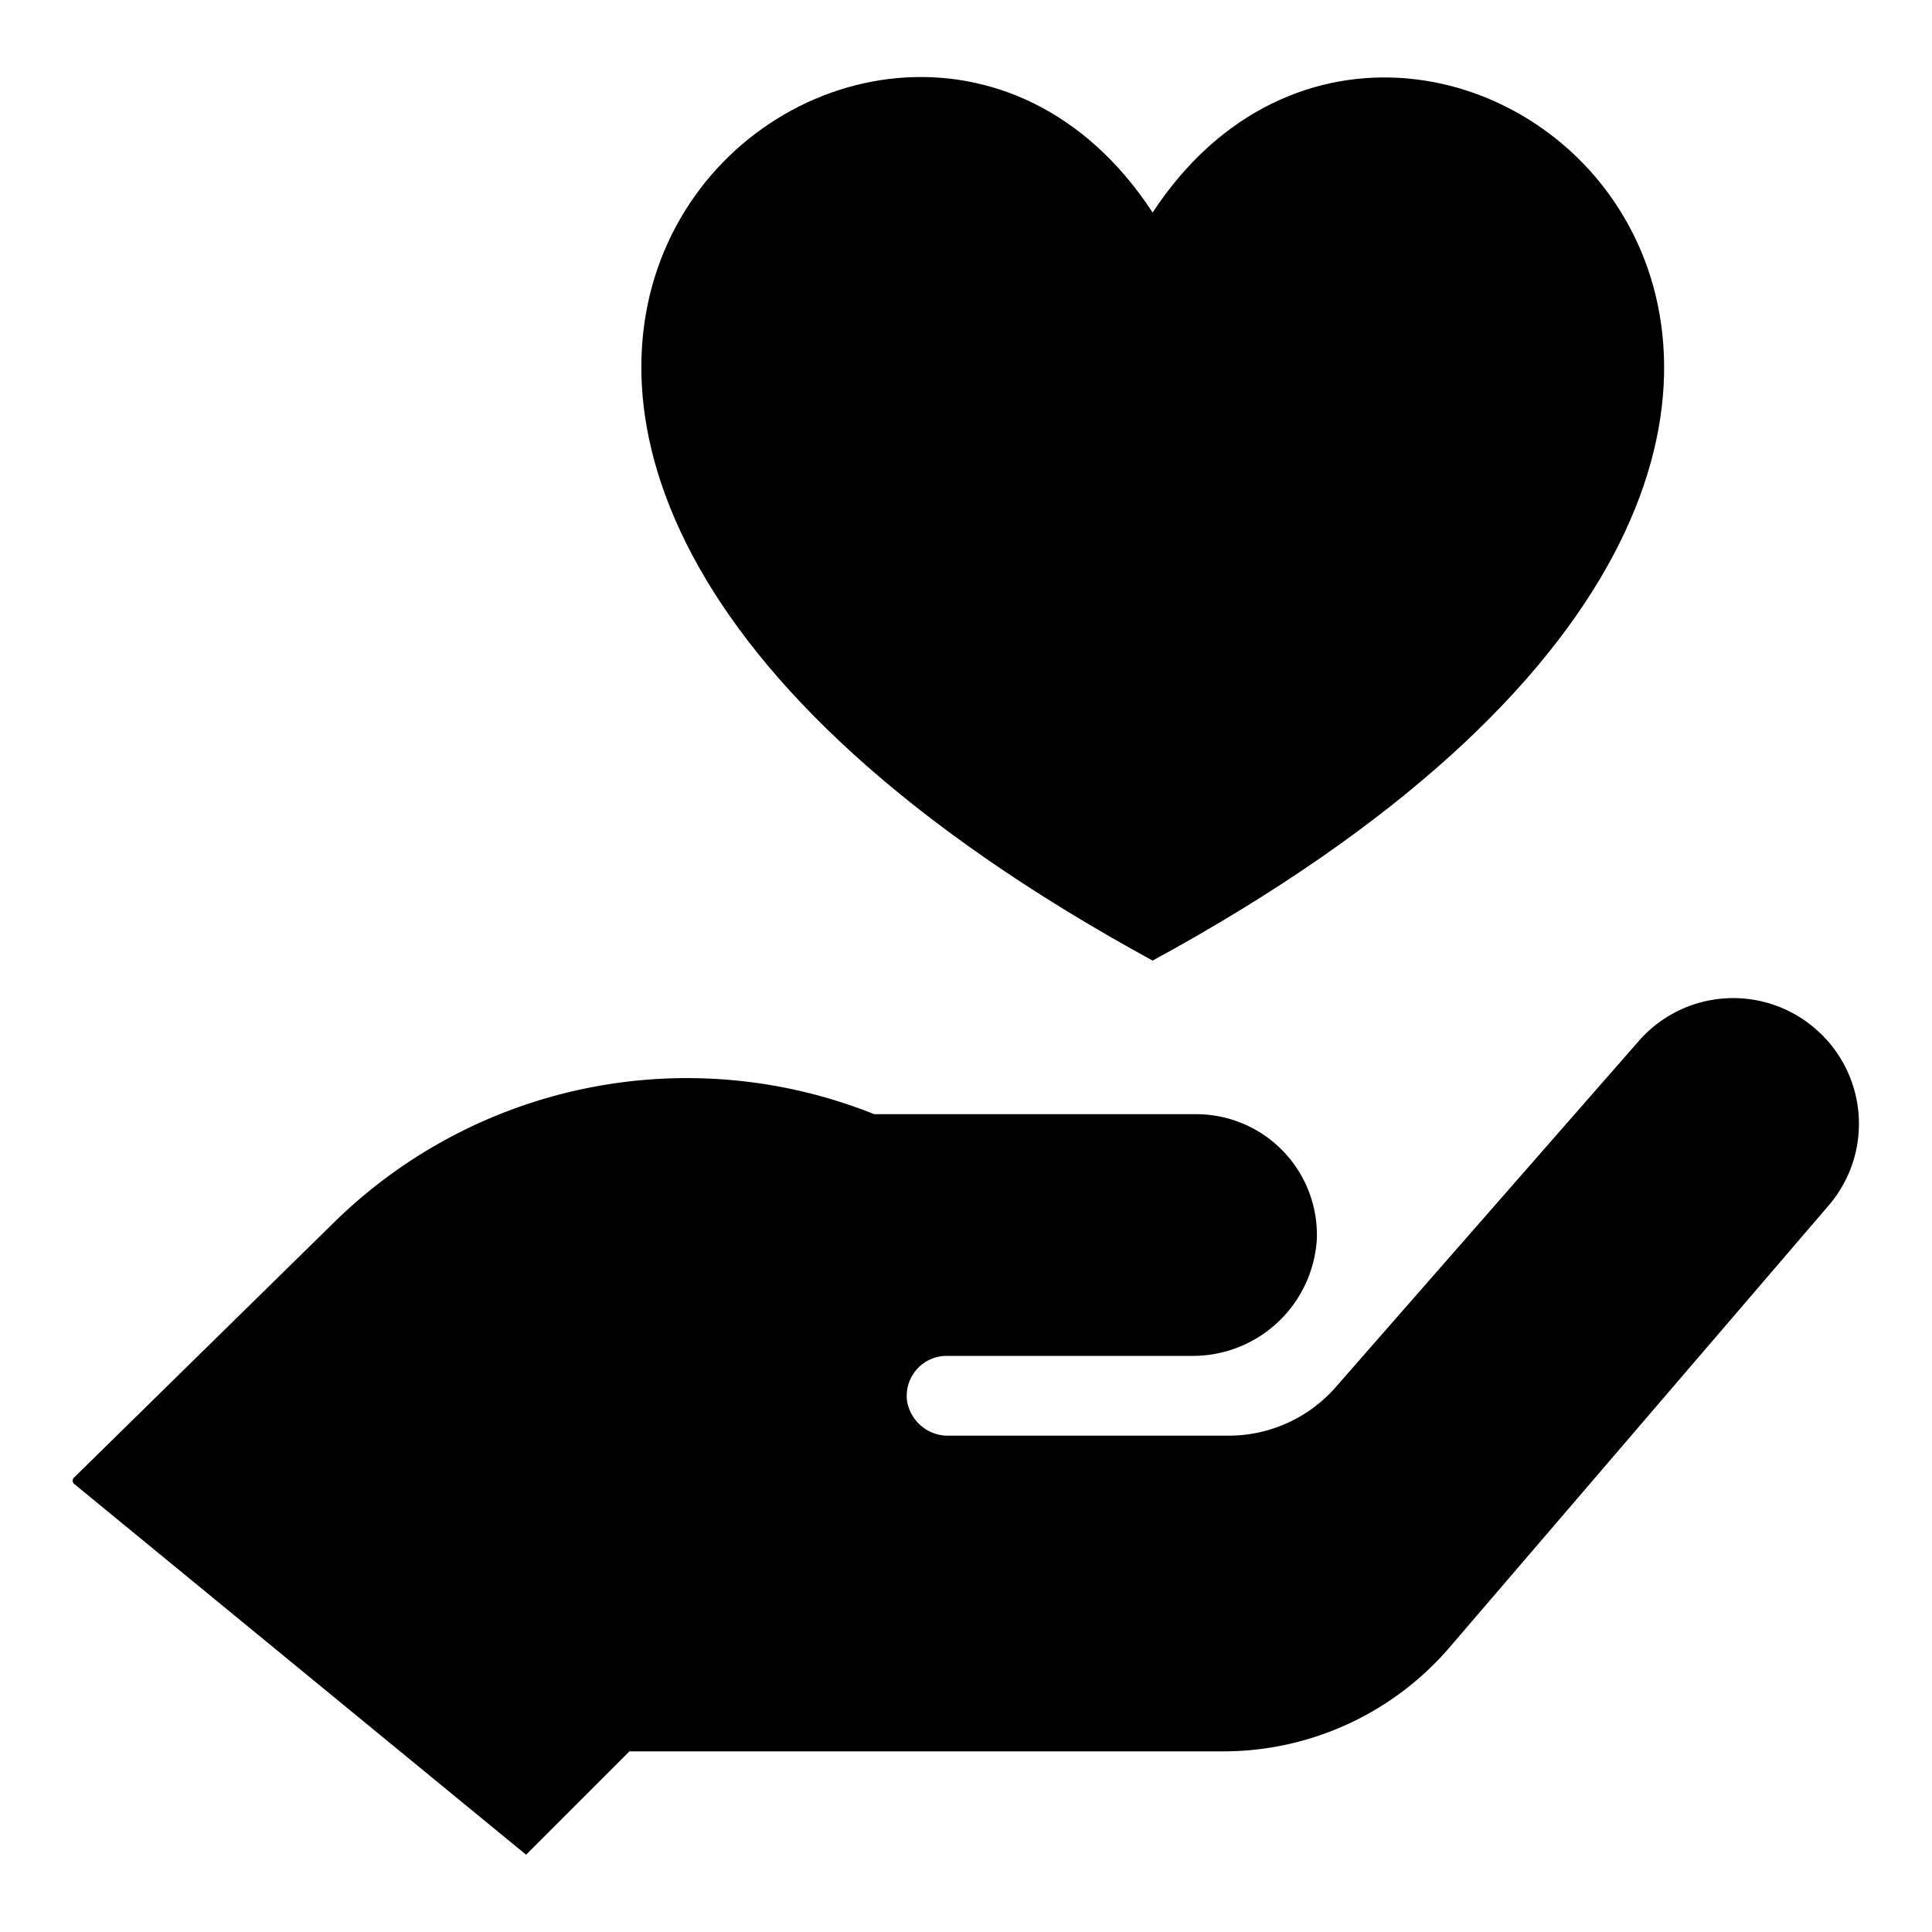
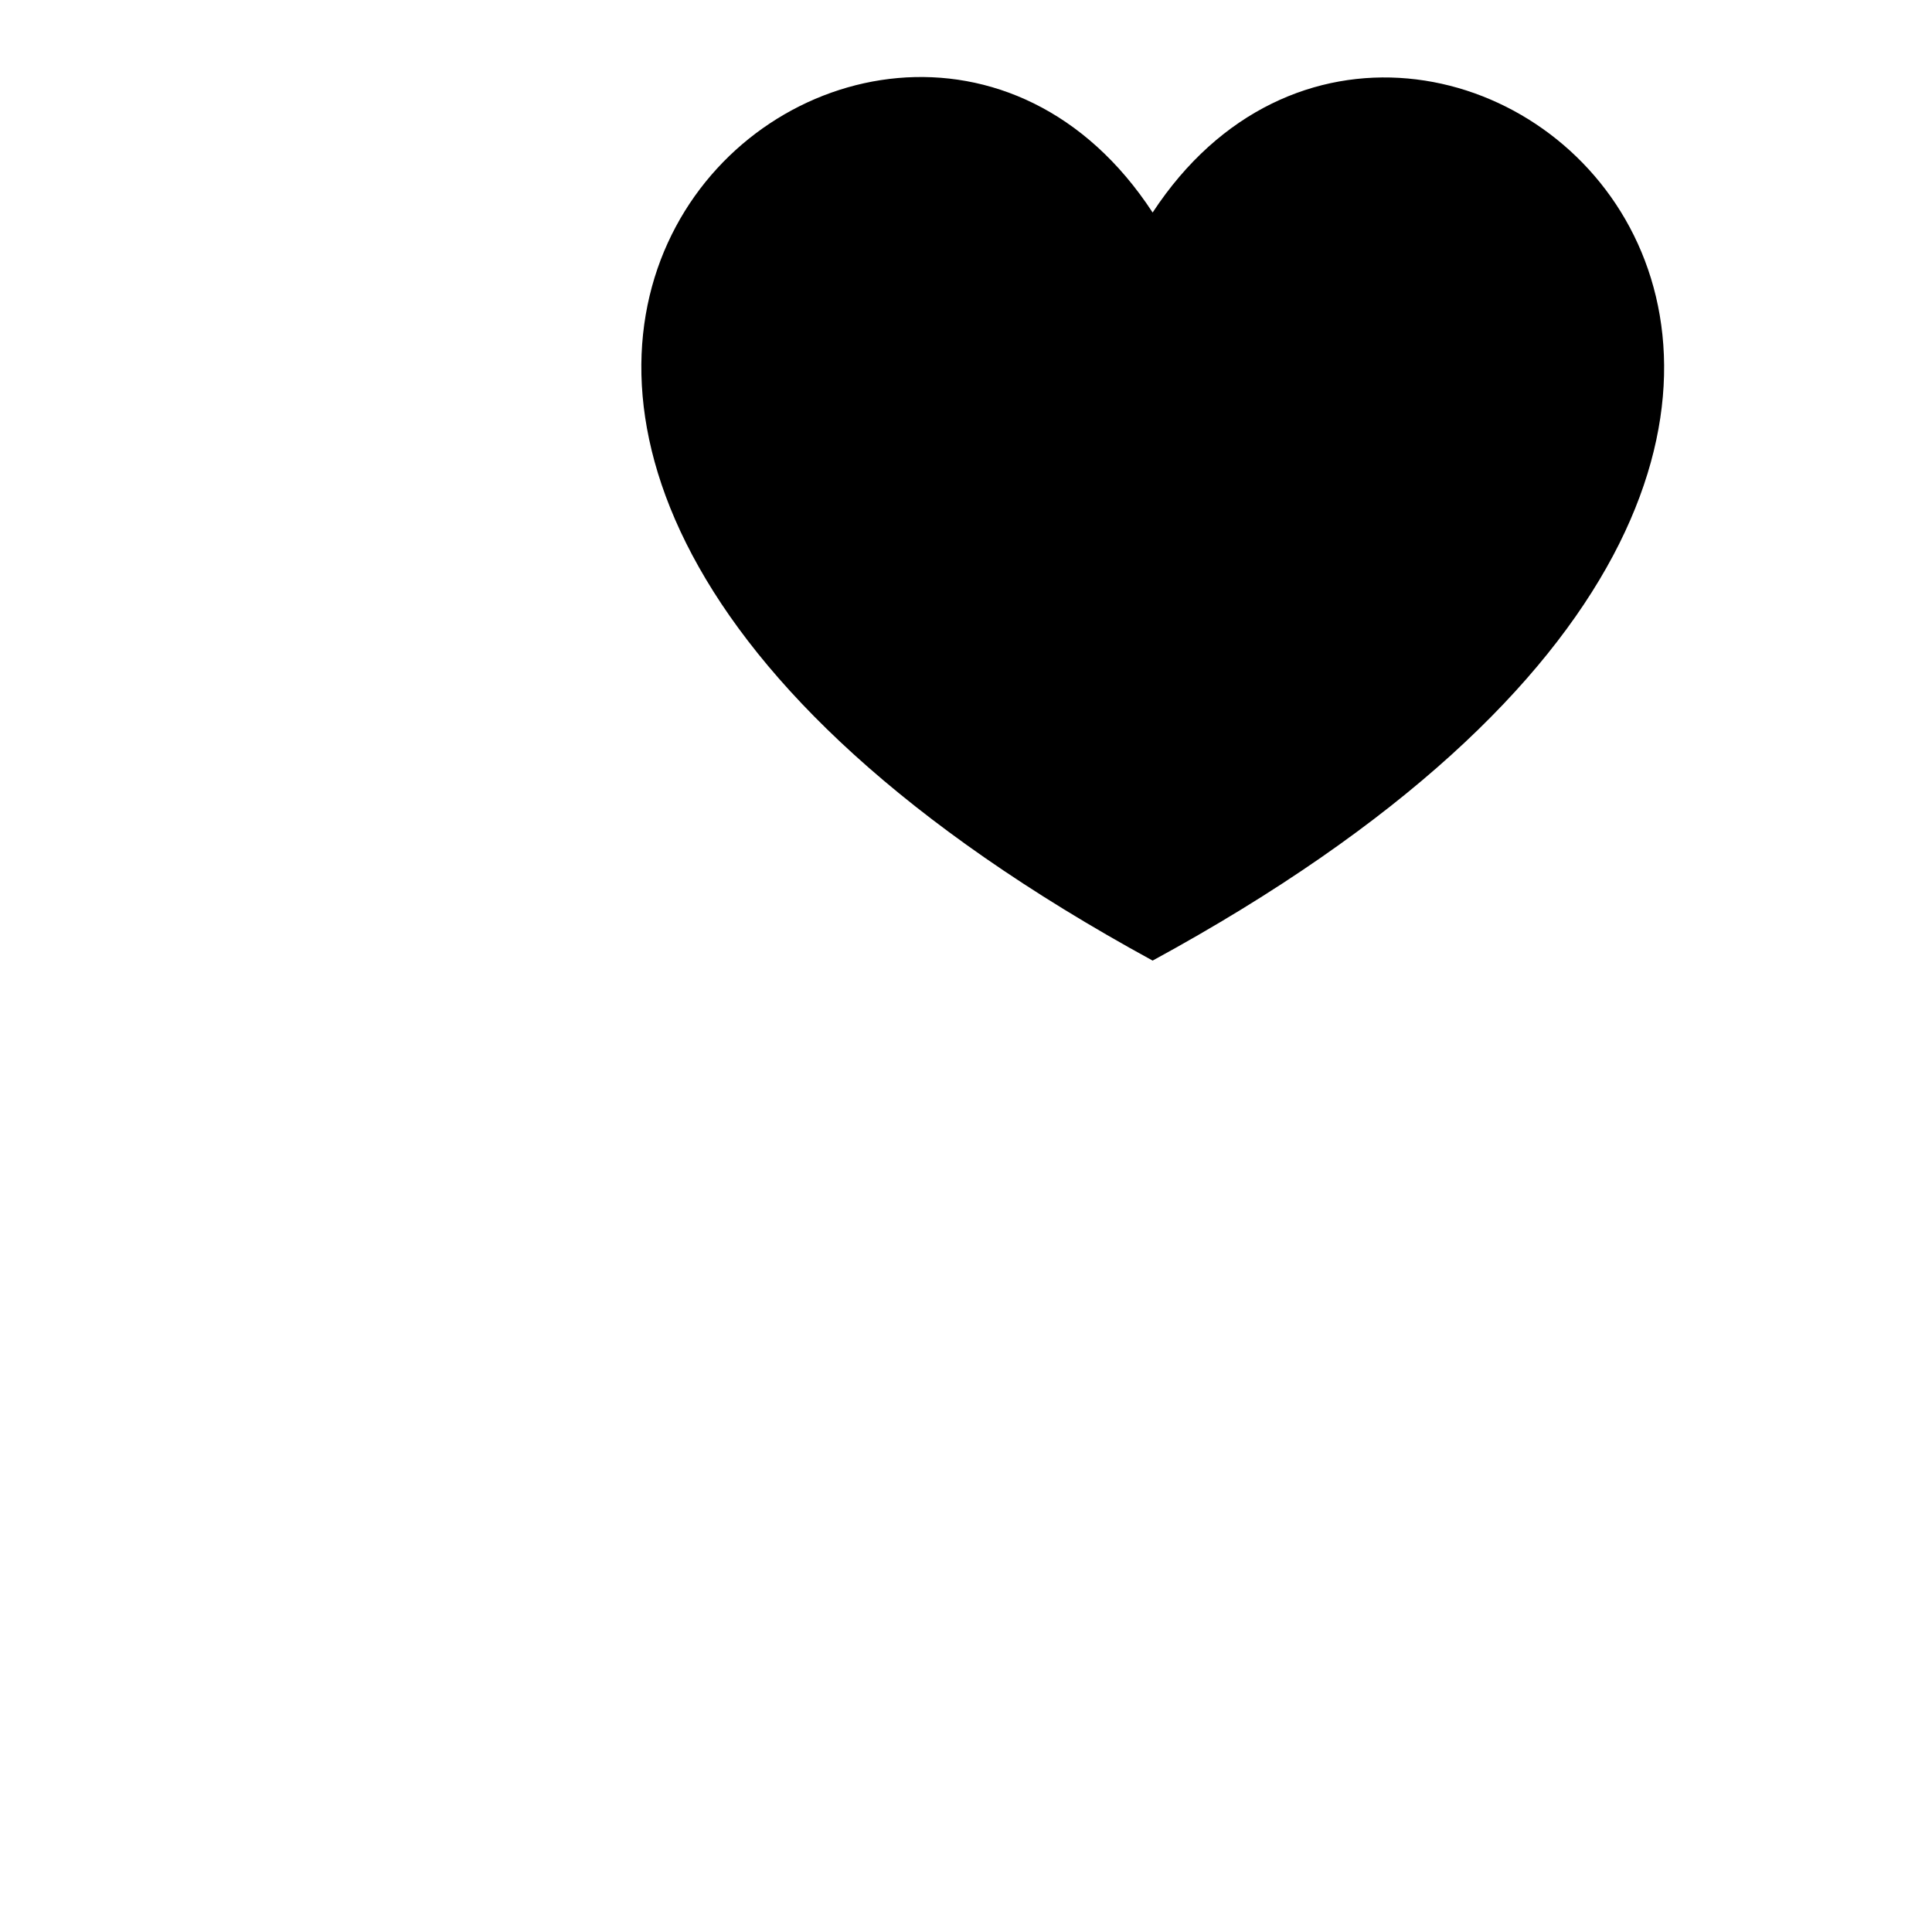
<svg xmlns="http://www.w3.org/2000/svg" data-name="Layer 1" viewBox="0 0 100 100" x="0px" y="0px">
  <title>Artboard 23</title>
-   <path d="M94,53.28a6.49,6.49,0,0,0-9.14.56l-15.76,18a7.37,7.37,0,0,1-5.5,2.47H49.11a2.14,2.14,0,0,1-2.17-1.87A2.07,2.07,0,0,1,49,70.18H61.65a6.43,6.43,0,0,0,6.51-6.06,6.25,6.25,0,0,0-6.25-6.45H45.25a26.08,26.08,0,0,0-28,5.64L3.83,76.48a.22.22,0,0,0,0,.32L27.23,96l5.35-5.35H63.31a15.44,15.44,0,0,0,11.64-5.29L94.63,62.42A6.49,6.49,0,0,0,94,53.28Z" />
  <path d="M59.66,11c-14-21.42-51.81,10.46,0,38.72C111.47,21.51,73.7-10.38,59.66,11Z" />
</svg>